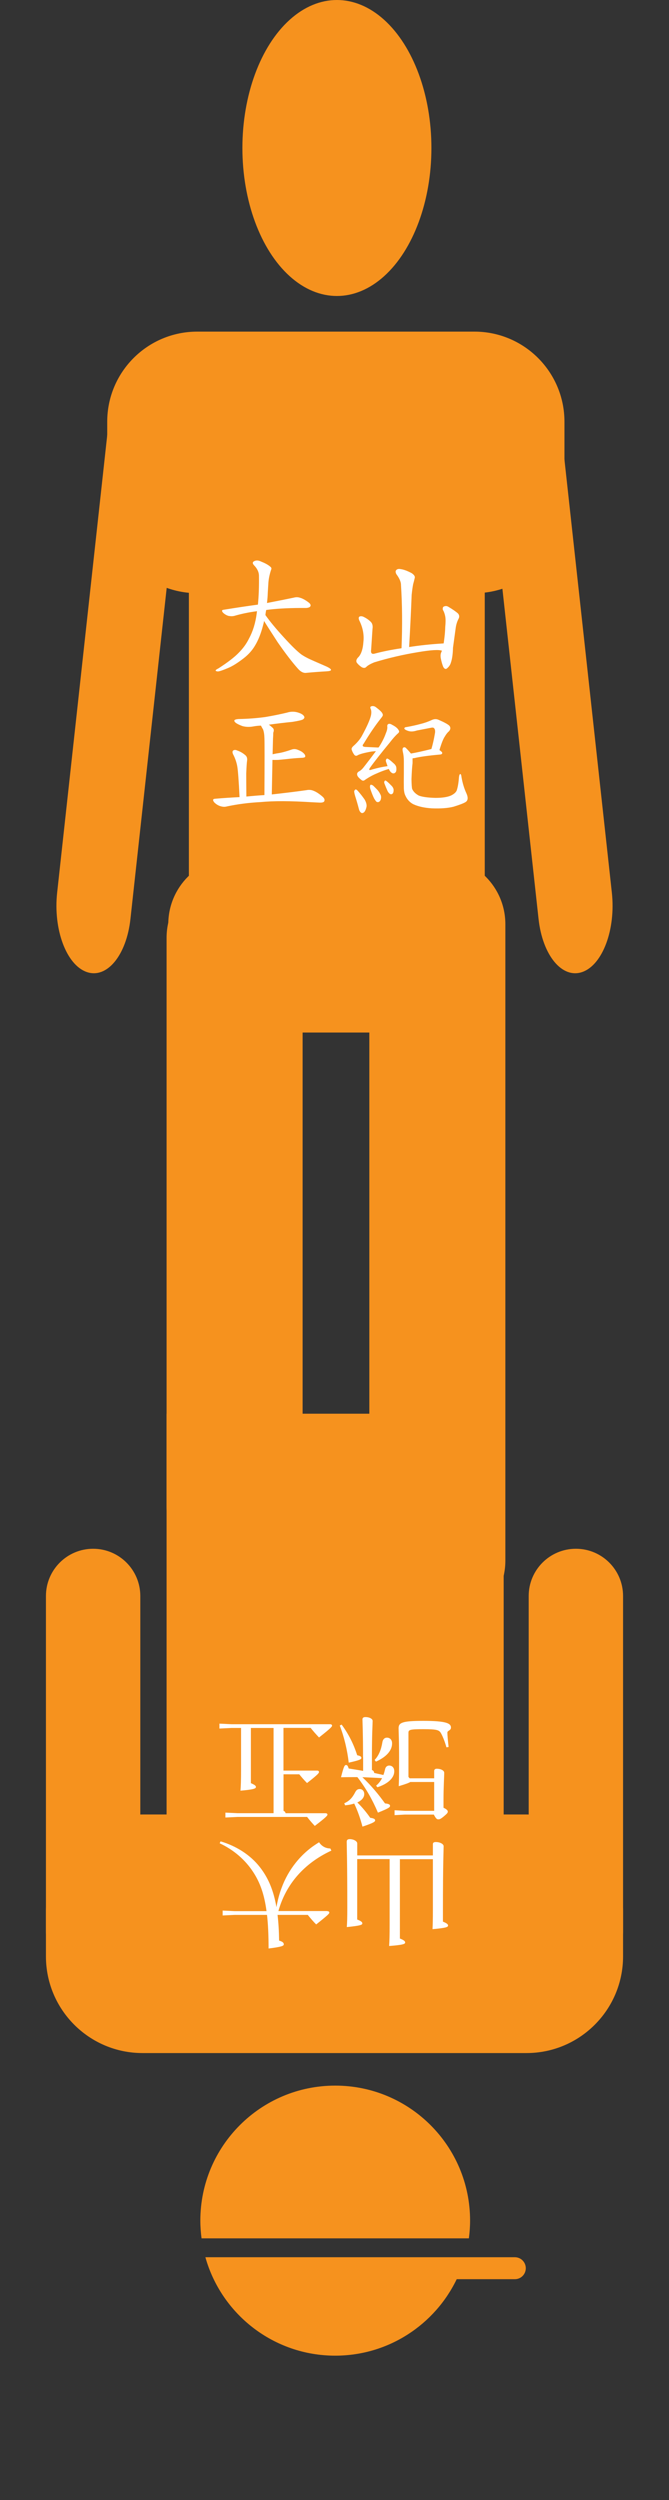
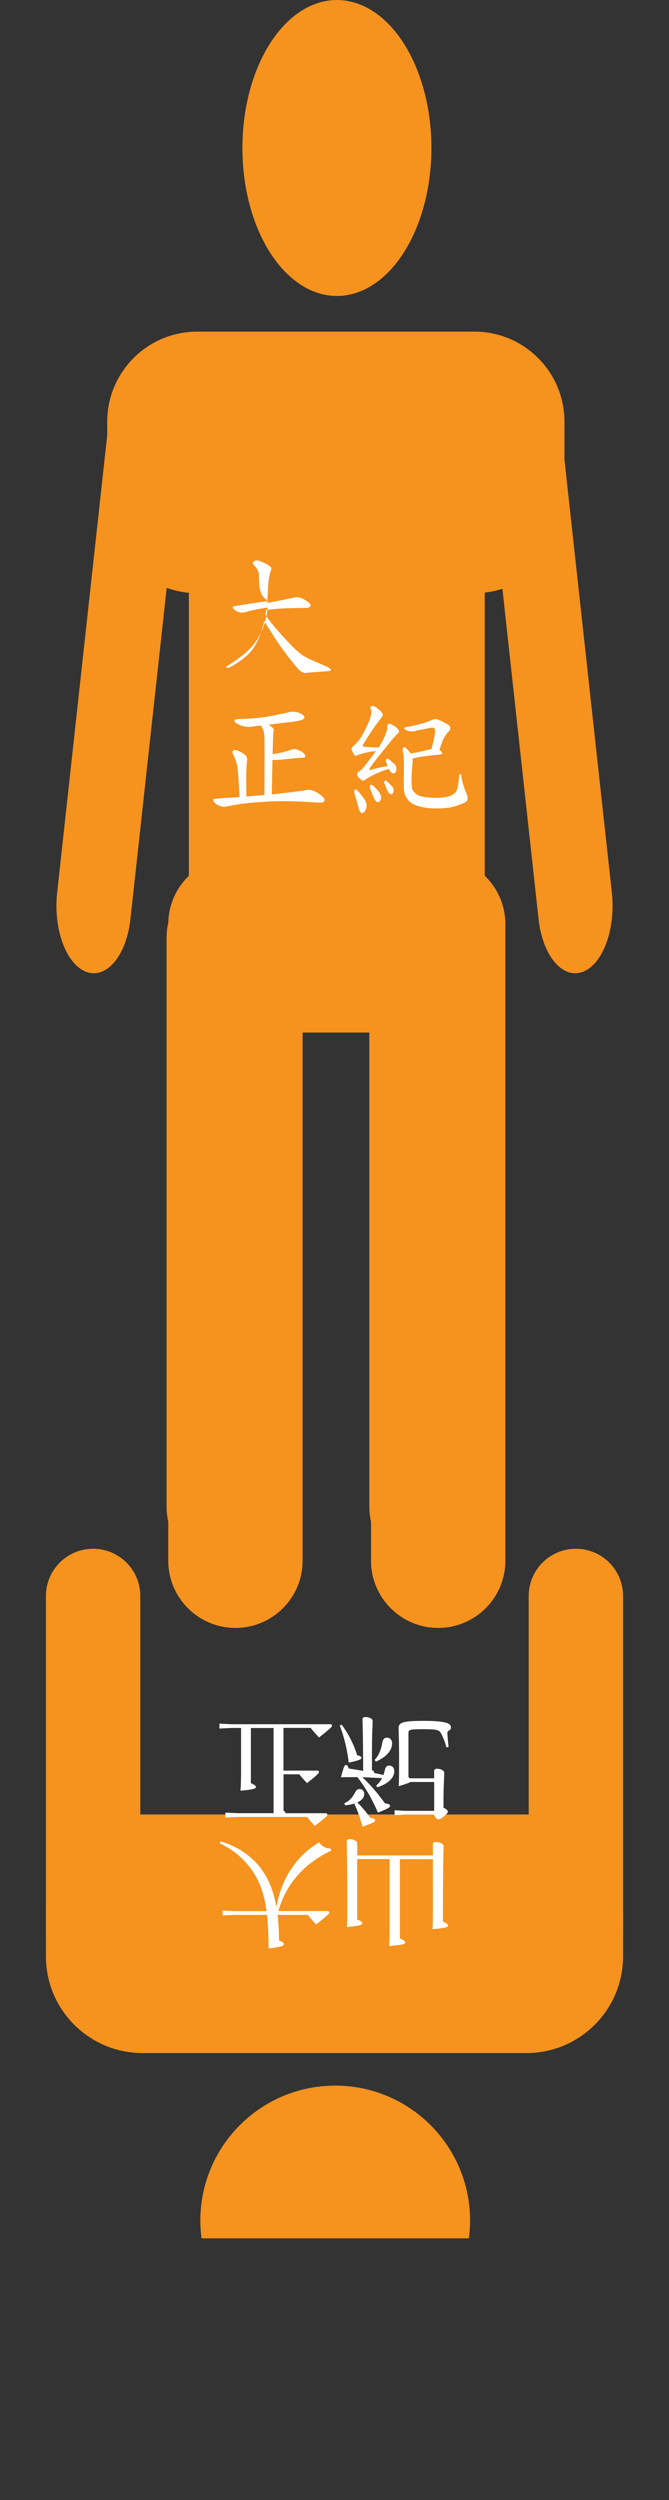
<svg xmlns="http://www.w3.org/2000/svg" version="1.1" x="0px" y="0px" viewBox="0 0 150 560" style="enable-background:new 0 0 150 560;" xml:space="preserve">
  <rect x="0" y="0" width="150" height="560" fill="#333333" stroke="none" />
  <style type="text/css">
	.st0{fill:url(#SVGID_1_);}
	.st1{fill:url(#SVGID_00000068672559570267466150000000828545820263799713_);}
	.st2{fill:url(#SVGID_00000147196463291424981510000011868846316079541934_);}
	.st3{fill:#CBCBCB;}
	.st4{fill:#F6921E;}
	.st5{fill:#FFFFFF;}
	.st6{fill:#F05A24;}
	.st7{opacity:0.9;fill:#EFE9D3;}
	.st8{fill:#333333;}
	.st9{opacity:0.89;fill:url(#SVGID_00000170973495068884782300000010868656854185458068_);}
</style>
  <g id="レイヤー_2">
</g>
  <g id="レイヤー_1">
    <g>
      <path class="st4" d="M108.69,231.28v-103.3c0-29.38-14.85-53.19-33.17-53.19h0c-18.32,0-33.17,23.82-33.17,53.19v103.3H108.69z" />
      <g>
        <path class="st4" d="M52.79,364.64L52.79,364.64c-8.32,0-15.06-6.74-15.06-15.06V207.02c0-8.32,6.74-15.06,15.06-15.06h0     c8.32,0,15.06,6.74,15.06,15.06v142.56C67.85,357.9,61.11,364.64,52.79,364.64z" />
        <path class="st4" d="M98.25,364.64L98.25,364.64c-8.32,0-15.06-6.74-15.06-15.06V207.02c0-8.32,6.74-15.06,15.06-15.06h0     c8.32,0,15.06,6.74,15.06,15.06v142.56C113.31,357.9,106.57,364.64,98.25,364.64z" />
      </g>
      <g>
        <path class="st4" d="M130.59,217.71L130.59,217.71c-4.54,1.62-8.95-3.71-9.84-11.89l-11.54-105.3c-0.9-8.18,2.06-16.12,6.6-17.74     l0,0c4.54-1.62,8.95,3.71,9.84,11.89l11.54,105.3C138.08,208.16,135.13,216.1,130.59,217.71z" />
        <path class="st4" d="M19.41,217.71L19.41,217.71c4.54,1.62,8.95-3.71,9.84-11.89l11.54-105.3c0.9-8.18-2.06-16.12-6.6-17.74l0,0     c-4.54-1.62-8.95,3.71-9.84,11.89l-11.54,105.3C11.92,208.16,14.87,216.1,19.41,217.71z" />
      </g>
      <path class="st4" d="M106.37,132.87H44.23c-11.15,0-20.19-9.04-20.19-20.19V94.47c0-11.15,9.04-20.19,20.19-20.19h62.14    c11.15,0,20.19,9.04,20.19,20.19v18.22C126.56,123.83,117.52,132.87,106.37,132.87z" />
      <ellipse class="st4" cx="75.54" cy="33.15" rx="21.19" ry="33.15" />
      <g>
-         <path class="st5" d="M58.06,128.89c-0.02-0.78-0.39-1.54-1.11-2.28c-0.4-0.44-0.35-0.76,0.15-0.96c0.42-0.18,0.91-0.13,1.47,0.15     c0.92,0.36,1.61,0.75,2.07,1.17c0.24,0.18,0.28,0.42,0.12,0.72c-0.36,1.12-0.56,2.16-0.6,3.12c-0.04,0.58-0.08,1.22-0.12,1.92     c-0.02,0.74-0.08,1.52-0.18,2.34c2.48-0.48,4.48-0.88,6-1.2c0.5-0.14,0.98-0.13,1.44,0.03c0.56,0.16,1.18,0.5,1.86,1.02     c0.44,0.32,0.58,0.62,0.42,0.9c-0.12,0.2-0.42,0.32-0.9,0.36h-1.44c-3.02,0.02-5.54,0.17-7.55,0.45     c-0.08,0.34-0.14,0.72-0.18,1.14c0.98,1.4,2.38,3.09,4.2,5.07c1.62,1.78,2.89,3.02,3.81,3.72c0.68,0.48,1.63,0.98,2.85,1.5     l2.82,1.23c0.72,0.34,1.06,0.6,1.02,0.78c0,0.16-0.32,0.26-0.96,0.3c-1.46,0.08-3.05,0.2-4.77,0.36c-0.58,0-1.16-0.34-1.74-1.02     c-1.28-1.44-2.78-3.4-4.5-5.88c-1.56-2.4-2.57-3.98-3.03-4.74c-0.06,0.34-0.14,0.68-0.24,1.02c-0.46,1.8-1.07,3.32-1.83,4.56     c-0.62,1.04-1.46,1.97-2.52,2.79c-1.32,1.02-2.45,1.73-3.39,2.13c-1.26,0.54-2.06,0.81-2.4,0.81c-0.4-0.04-0.55-0.14-0.45-0.3     c0.08-0.1,0.28-0.23,0.6-0.39c2.08-1.34,3.59-2.5,4.53-3.48c1-1,1.78-2.08,2.34-3.24c0.86-1.58,1.43-3.44,1.71-5.58     c0.02-0.2,0.04-0.37,0.06-0.51c-1.82,0.24-3.51,0.59-5.07,1.05c-0.38,0.1-0.83,0.1-1.35,0c-0.44-0.14-0.83-0.37-1.17-0.69     c-0.38-0.42-0.32-0.65,0.18-0.69c2.72-0.44,5.26-0.82,7.62-1.14C58.02,133.54,58.1,131.36,58.06,128.89z" />
-         <path class="st5" d="M88.88,128.62c-0.22-0.42-0.23-0.73-0.03-0.93c0.22-0.24,0.55-0.31,0.99-0.21c0.66,0.08,1.48,0.38,2.46,0.9     c0.56,0.38,0.79,0.74,0.69,1.08c-0.08,0.36-0.2,0.83-0.36,1.41c-0.12,0.62-0.23,1.41-0.33,2.37c-0.14,3.68-0.33,7.58-0.57,11.69     c2.42-0.38,5-0.65,7.74-0.81c0.04-0.2,0.07-0.4,0.09-0.6c0.16-1.14,0.25-2.17,0.27-3.09c0.1-1.02,0.1-1.81,0-2.37     c-0.12-0.6-0.3-1.09-0.54-1.47c-0.06-0.38,0.01-0.62,0.21-0.72c0.36-0.18,0.71-0.16,1.05,0.06c0.92,0.54,1.64,1.04,2.16,1.5     c0.3,0.38,0.33,0.78,0.09,1.2c-0.32,0.62-0.53,1.31-0.63,2.07c-0.18,1.32-0.38,2.78-0.6,4.38c-0.04,1.46-0.2,2.58-0.48,3.36     c-0.12,0.44-0.38,0.84-0.78,1.2c-0.32,0.32-0.62,0.25-0.9-0.21c-0.24-0.54-0.44-1.24-0.6-2.1c-0.06-0.52-0.02-0.91,0.12-1.17     c0.04-0.16,0.1-0.29,0.18-0.39c-0.64-0.3-2.48-0.19-5.52,0.33c-3.28,0.54-6.5,1.29-9.65,2.25c-0.9,0.36-1.52,0.72-1.86,1.08     c-0.24,0.22-0.56,0.23-0.96,0.03c-0.46-0.3-0.84-0.65-1.14-1.05c-0.2-0.4-0.05-0.83,0.45-1.29c0.6-0.7,0.95-1.81,1.05-3.33     c0.18-1.6-0.12-3.19-0.9-4.77c-0.22-0.48-0.2-0.79,0.06-0.93c0.28-0.1,0.58-0.07,0.9,0.09c0.66,0.32,1.21,0.71,1.65,1.17     c0.32,0.36,0.43,0.87,0.33,1.53c-0.1,1.56-0.2,3.09-0.3,4.59c-0.14,0.82,0.13,1.13,0.81,0.93c1.82-0.48,3.82-0.88,6-1.2     c0.2-5.08,0.16-9.79-0.12-14.15C89.92,130.37,89.58,129.56,88.88,128.62z" />
+         <path class="st5" d="M58.06,128.89c-0.02-0.78-0.39-1.54-1.11-2.28c-0.4-0.44-0.35-0.76,0.15-0.96c0.42-0.18,0.91-0.13,1.47,0.15     c0.92,0.36,1.61,0.75,2.07,1.17c0.24,0.18,0.28,0.42,0.12,0.72c-0.36,1.12-0.56,2.16-0.6,3.12c-0.04,0.58-0.08,1.22-0.12,1.92     c-0.02,0.74-0.08,1.52-0.18,2.34c2.48-0.48,4.48-0.88,6-1.2c0.5-0.14,0.98-0.13,1.44,0.03c0.56,0.16,1.18,0.5,1.86,1.02     c0.44,0.32,0.58,0.62,0.42,0.9c-0.12,0.2-0.42,0.32-0.9,0.36h-1.44c-3.02,0.02-5.54,0.17-7.55,0.45     c-0.08,0.34-0.14,0.72-0.18,1.14c0.98,1.4,2.38,3.09,4.2,5.07c1.62,1.78,2.89,3.02,3.81,3.72c0.68,0.48,1.63,0.98,2.85,1.5     l2.82,1.23c0.72,0.34,1.06,0.6,1.02,0.78c0,0.16-0.32,0.26-0.96,0.3c-1.46,0.08-3.05,0.2-4.77,0.36c-0.58,0-1.16-0.34-1.74-1.02     c-1.28-1.44-2.78-3.4-4.5-5.88c-1.56-2.4-2.57-3.98-3.03-4.74c-0.06,0.34-0.14,0.68-0.24,1.02c-0.46,1.8-1.07,3.32-1.83,4.56     c-0.62,1.04-1.46,1.97-2.52,2.79c-1.32,1.02-2.45,1.73-3.39,2.13c-0.4-0.04-0.55-0.14-0.45-0.3     c0.08-0.1,0.28-0.23,0.6-0.39c2.08-1.34,3.59-2.5,4.53-3.48c1-1,1.78-2.08,2.34-3.24c0.86-1.58,1.43-3.44,1.71-5.58     c0.02-0.2,0.04-0.37,0.06-0.51c-1.82,0.24-3.51,0.59-5.07,1.05c-0.38,0.1-0.83,0.1-1.35,0c-0.44-0.14-0.83-0.37-1.17-0.69     c-0.38-0.42-0.32-0.65,0.18-0.69c2.72-0.44,5.26-0.82,7.62-1.14C58.02,133.54,58.1,131.36,58.06,128.89z" />
        <path class="st5" d="M52.24,168.91c-0.16-0.4-0.14-0.67,0.06-0.81c0.24-0.16,0.53-0.16,0.87,0c0.66,0.22,1.27,0.57,1.83,1.05     c0.36,0.3,0.49,0.74,0.39,1.32c-0.06,0.36-0.12,1.28-0.18,2.76c0,1.36,0.01,3.09,0.03,5.19c1.4-0.14,2.75-0.25,4.05-0.33     c0.04-7.57,0.04-11.82,0-12.74c-0.02-0.8-0.12-1.45-0.3-1.95c-0.16-0.26-0.32-0.55-0.48-0.87c-0.58,0.02-1.14,0.08-1.68,0.18     c-0.86,0.16-1.67,0.14-2.43-0.06c-0.58-0.2-1.07-0.43-1.47-0.69c-0.66-0.52-0.49-0.82,0.51-0.9c2.14-0.04,4.15-0.19,6.03-0.45     c1.68-0.28,3.31-0.61,4.89-0.99c0.82-0.26,1.63-0.27,2.43-0.03c0.78,0.24,1.25,0.54,1.41,0.9c0.12,0.2,0.04,0.41-0.24,0.63     c-0.2,0.16-0.99,0.35-2.37,0.57c-1.8,0.18-3.57,0.39-5.31,0.63c0.28,0.2,0.58,0.45,0.9,0.75c0.24,0.24,0.27,0.59,0.09,1.05     c0,0.38-0.02,0.84-0.06,1.38l-0.09,3.45c0.52-0.12,1.06-0.22,1.62-0.3c0.72-0.14,1.57-0.38,2.55-0.72c0.5-0.2,1-0.19,1.5,0.03     c0.32,0.12,0.61,0.26,0.87,0.42c0.56,0.4,0.82,0.75,0.78,1.05c0,0.16-0.18,0.26-0.54,0.3c-0.9,0.04-1.85,0.11-2.85,0.21     c-0.66,0.08-1.55,0.17-2.67,0.27c-0.56,0.02-0.99,0.02-1.29,0l-0.15,7.74c3.22-0.36,5.81-0.68,7.76-0.96     c0.58-0.12,1.12-0.07,1.62,0.15c0.58,0.22,1.24,0.65,1.98,1.29c0.44,0.38,0.57,0.74,0.39,1.08c-0.14,0.2-0.48,0.29-1.02,0.27     l-1.83-0.09c-4.7-0.3-8.5-0.31-11.42-0.03c-2.68,0.14-5.22,0.47-7.62,0.99c-0.44,0.12-0.95,0.08-1.53-0.12     c-0.48-0.18-0.9-0.46-1.26-0.84c-0.38-0.5-0.29-0.76,0.27-0.78c1.86-0.16,3.67-0.28,5.43-0.36c-0.18-3.68-0.35-5.98-0.51-6.9     C53.02,170.68,52.7,169.77,52.24,168.91z" />
        <path class="st5" d="M82.16,167.32c0.8,0.04,1.67,0.08,2.61,0.12c0.04-0.04,0.07-0.04,0.09,0l0.09-0.09     c0.7-1.08,1.22-2.11,1.56-3.09c0.26-0.6,0.37-1.09,0.33-1.47c-0.04-0.34,0.05-0.55,0.27-0.63c0.22-0.08,0.5-0.01,0.84,0.21     c0.76,0.38,1.25,0.8,1.47,1.26c0.14,0.22,0.07,0.44-0.21,0.66c-0.54,0.48-1.13,1.14-1.77,1.98c-2.06,2.5-3.53,4.37-4.41,5.61     c-0.42,0.58-0.29,0.74,0.39,0.48c1.26-0.36,2.42-0.61,3.48-0.75c-0.12-0.34-0.23-0.65-0.33-0.93c-0.08-0.22-0.08-0.4,0-0.54     c0.1-0.22,0.23-0.28,0.39-0.18c0.26,0.12,0.67,0.44,1.23,0.96c0.36,0.28,0.58,0.59,0.66,0.93c0.06,0.46,0.03,0.81-0.09,1.05     c-0.22,0.3-0.47,0.4-0.75,0.3c-0.3-0.12-0.56-0.4-0.78-0.84c0-0.06-0.02-0.1-0.06-0.12c-0.9,0.26-1.79,0.59-2.67,0.99     c-0.88,0.36-1.76,0.84-2.64,1.44c-0.3,0.26-0.59,0.26-0.87,0c-0.56-0.44-0.86-0.8-0.9-1.08c-0.08-0.32,0.04-0.58,0.36-0.78     c0.38-0.18,0.76-0.52,1.14-1.02c0.94-1.2,1.84-2.38,2.7-3.54c-0.26,0.02-0.59,0.05-0.99,0.09c-1.6,0.28-2.64,0.56-3.12,0.84     c-0.28,0.18-0.53,0.14-0.75-0.12c-0.3-0.42-0.5-0.83-0.6-1.23c-0.02-0.26,0.17-0.55,0.57-0.87c0.76-0.7,1.33-1.39,1.71-2.07     c1.16-2.12,1.85-3.67,2.07-4.65c0.12-0.58,0.1-1.06-0.06-1.44c-0.16-0.32-0.11-0.52,0.15-0.6c0.4-0.12,0.79-0.01,1.17,0.33     c0.88,0.66,1.34,1.16,1.38,1.5c0.08,0.16-0.05,0.44-0.39,0.84c-1.26,1.58-2.55,3.47-3.87,5.67     C81.1,167.06,81.3,167.32,82.16,167.32z M79.43,177.16c0.12-0.22,0.23-0.33,0.33-0.33c0.12,0,0.28,0.11,0.48,0.33     c0.58,0.66,1.09,1.31,1.53,1.95c0.4,0.72,0.52,1.32,0.36,1.8c-0.14,0.54-0.33,0.9-0.57,1.08c-0.2,0.14-0.38,0.17-0.54,0.09     c-0.24-0.16-0.41-0.4-0.51-0.72c-0.28-1.08-0.57-2.09-0.87-3.03C79.46,177.75,79.39,177.36,79.43,177.16z M82.97,176.02     c0.06-0.2,0.13-0.28,0.21-0.24c0.18,0,0.37,0.09,0.57,0.27l0.54,0.54c0.42,0.4,0.74,0.83,0.96,1.29c0.2,0.32,0.25,0.68,0.15,1.08     c-0.04,0.26-0.17,0.47-0.39,0.63c-0.2,0.12-0.41,0.11-0.63-0.03c-0.14-0.16-0.29-0.37-0.45-0.63c-0.24-0.44-0.53-1.15-0.87-2.13     C82.96,176.48,82.93,176.22,82.97,176.02z M86.21,175c0.08-0.18,0.19-0.22,0.33-0.12c0.24,0.14,0.61,0.47,1.11,0.99     c0.32,0.28,0.52,0.59,0.6,0.93c0.02,0.34-0.02,0.62-0.12,0.84c-0.18,0.24-0.38,0.32-0.6,0.24c-0.24-0.12-0.45-0.35-0.63-0.69     c-0.26-0.58-0.5-1.16-0.72-1.74C86.12,175.25,86.13,175.1,86.21,175z M92.5,169.87c0,0.3,0,0.66,0,1.08     c-0.1,0.78-0.18,1.97-0.24,3.57c0.02,1.16,0.07,1.89,0.15,2.19c0.26,0.6,0.76,1.1,1.5,1.5c0.8,0.3,2.05,0.47,3.75,0.51     c1.48,0,2.62-0.17,3.42-0.51c0.68-0.32,1.12-0.7,1.32-1.14c0.26-0.78,0.43-1.79,0.51-3.03c0.06-0.44,0.16-0.66,0.3-0.66     c0.14,0.02,0.23,0.26,0.27,0.72c0.24,1.36,0.61,2.57,1.11,3.63c0.42,0.96,0.34,1.61-0.24,1.95c-0.42,0.26-1.31,0.6-2.67,1.02     c-1.26,0.32-2.88,0.44-4.86,0.36c-1.66-0.1-3.05-0.41-4.17-0.93c-0.79-0.42-1.38-1.07-1.77-1.95c-0.18-0.36-0.29-0.86-0.33-1.5     c-0.02-0.96-0.02-2.11,0-3.45c0-0.6,0-1.52,0-2.76c0-0.78-0.08-1.49-0.24-2.13c-0.1-0.5-0.05-0.8,0.15-0.9     c0.2-0.12,0.4-0.07,0.6,0.15c0.34,0.34,0.7,0.74,1.08,1.2c1.34-0.24,2.87-0.58,4.59-1.02c0.32-1.08,0.59-2.29,0.81-3.63     c0.06-0.5-0.02-0.85-0.24-1.05c-0.12-0.12-0.32-0.15-0.6-0.09c-1.04,0.2-2.12,0.41-3.24,0.63c-0.78,0.26-1.46,0.28-2.04,0.06     c-0.4-0.14-0.65-0.29-0.75-0.45c-0.04-0.24,0.13-0.37,0.51-0.39c1.12-0.2,2.2-0.44,3.24-0.72c0.8-0.2,1.61-0.49,2.43-0.87     c0.5-0.22,0.97-0.24,1.41-0.06c1.26,0.54,2.08,0.98,2.46,1.32c0.36,0.4,0.34,0.83-0.06,1.29c-0.32,0.26-0.63,0.65-0.93,1.17     c-0.34,0.48-0.74,1.49-1.2,3.03c0.42,0.28,0.63,0.5,0.63,0.66c-0.02,0.18-0.15,0.29-0.39,0.33c-2.68,0.24-4.64,0.51-5.88,0.81     C92.79,169.81,92.66,169.83,92.5,169.87z" />
      </g>
    </g>
    <g>
-       <path class="st4" d="M112.93,316.66v94.24c0,26.8-16.92,48.53-37.79,48.53h0c-20.87,0-37.79-21.73-37.79-48.53v-94.24H112.93z" />
      <g>
        <path class="st4" d="M52.41,195L52.41,195c-8.32,0-15.06,6.74-15.06,15.06v127.41c0,8.32,6.74,15.06,15.06,15.06h0     c8.32,0,15.06-6.74,15.06-15.06V210.06C67.47,201.74,60.73,195,52.41,195z" />
        <path class="st4" d="M97.87,195L97.87,195c-8.32,0-15.06,6.74-15.06,15.06v127.41c0,8.32,6.74,15.06,15.06,15.06h0     c8.32,0,15.06-6.74,15.06-15.06V210.06C112.93,201.74,106.19,195,97.87,195z" />
      </g>
      <g>
        <path class="st4" d="M20.88,346.91L20.88,346.91c-5.84,0-10.58,4.74-10.58,10.58v75.2c0,5.84,4.74,10.58,10.58,10.58h0     c5.84,0,10.58-4.74,10.58-10.58v-75.2C31.45,351.64,26.72,346.91,20.88,346.91z" />
        <path class="st4" d="M129.12,346.91L129.12,346.91c-5.84,0-10.58,4.74-10.58,10.58v75.2c0,5.84,4.74,10.58,10.58,10.58h0     c5.84,0,10.58-4.74,10.58-10.58v-75.2C139.7,351.64,134.97,346.91,129.12,346.91z" />
      </g>
      <g>
-         <path class="st4" d="M115.44,510.52H102.4c-4.88,10.13-15.24,17.13-27.24,17.13c-13.86,0-25.54-9.33-29.11-22.05h8.2h50.01h11.17     c1.36,0,2.46,1.1,2.46,2.46S116.8,510.52,115.44,510.52z" />
        <path class="st4" d="M45.19,501.37c-0.17-1.3-0.27-2.62-0.27-3.97c0-16.7,13.54-30.24,30.24-30.24s30.24,13.54,30.24,30.24     c0,1.35-0.1,2.67-0.27,3.97H45.19z" />
      </g>
      <path class="st4" d="M118.04,406.43H31.96c-11.96,0-21.66,9.7-21.66,21.66v10.12c0,11.96,9.7,21.66,21.66,21.66h86.08    c11.96,0,21.66-9.7,21.66-21.66V428.1C139.7,416.13,130,406.43,118.04,406.43z" />
      <g>
        <path class="st5" d="M73.41,428.09c0.27,0,0.43,0.13,0.43,0.32c0,0.21-0.19,0.46-2.95,2.65c-0.62-0.62-1.31-1.42-1.88-2.14h-6.78     c0.21,1.72,0.32,3.62,0.35,5.76c0.83,0.24,1.05,0.51,1.05,0.83c0,0.35-0.4,0.56-3.41,0.94c0-2.95-0.11-5.42-0.35-7.53h-7.27     l-2.68,0.13v-1.1l2.68,0.13h7.16c-0.51-3.83-1.47-6.43-2.98-8.74c-1.77-2.73-4.37-4.99-7.53-6.46l0.21-0.43     c3.48,1.02,6.68,3.03,8.82,5.79c1.88,2.41,3.06,5.2,3.7,8.95c0.27-1.47,0.62-2.9,1.15-4.29c0.75-2.06,1.85-4.02,3.24-5.74     c0.91-1.13,1.93-2.15,3.08-3.06c0.67-0.54,1.37-0.99,2.09-1.45c0.56,0.86,1.45,1.39,2.52,1.39l0.24,0.48     c-6.09,2.82-10.19,7.51-11.88,13.54H73.41z" />
        <path class="st5" d="M97.06,415.6v-2.52c0-0.32,0.21-0.48,0.64-0.48c0.94,0,1.77,0.43,1.77,0.94c0,0.78-0.16,3.65-0.16,14.37     v2.52c0.94,0.38,1.15,0.62,1.15,0.86c0,0.35-0.32,0.54-3.48,0.83c0.05-1.13,0.08-2.14,0.08-4.26v-11.42h-7.4v17.77     c0.97,0.38,1.18,0.64,1.18,0.88c0,0.35-0.35,0.54-3.59,0.8c0.08-1.13,0.11-2.47,0.11-4.75v-14.72h-7.27v13.54     c0.94,0.35,1.15,0.62,1.15,0.86c0,0.32-0.32,0.51-3.48,0.83c0.08-1.13,0.11-2.14,0.11-4.26c0-10.72-0.13-13.73-0.13-14.85     c0-0.4,0.21-0.59,0.67-0.59c0.88,0,1.69,0.46,1.69,0.97v2.68H97.06z" />
        <path class="st5" d="M63.57,397.46v8.15c0.24,0.11,0.4,0.24,0.46,0.54h8.96c0.27,0,0.43,0.13,0.43,0.32     c0,0.19-0.24,0.54-2.84,2.52c-0.56-0.59-1.21-1.34-1.72-2.01H53.22l-2.68,0.13v-1.1l2.68,0.13h8.12v-19.09h-5.09v12.36     c0.88,0.38,1.13,0.59,1.13,0.86c0,0.35-0.43,0.56-3.46,0.83c0.08-1.05,0.13-2.39,0.13-4.72v-9.33h-2.17l-2.68,0.13v-1.1     l2.68,0.13h22.14c0.27,0,0.43,0.13,0.43,0.32c0,0.21-0.16,0.48-2.92,2.65c-0.59-0.62-1.31-1.42-1.88-2.15h-6.09v9.57h7.56     c0.27,0,0.4,0.13,0.4,0.32c0,0.21-0.13,0.48-2.68,2.47c-0.7-0.7-1.23-1.34-1.74-1.96H63.57z" />
        <path class="st5" d="M76.6,386.3c1.66,2.25,2.73,4.5,3.49,6.86c0.62,0.13,0.94,0.29,0.94,0.59s-0.29,0.51-2.84,1.07     c-0.32-2.82-1.02-5.76-2.01-8.31L76.6,386.3z M81.4,393.62c0-5.79-0.13-7.8-0.13-8.5c0-0.35,0.24-0.51,0.67-0.51     c0.88,0,1.61,0.38,1.61,0.86c0,0.78-0.16,2.76-0.16,8.12v2.87c0.29,0.13,0.46,0.29,0.51,0.67c0.67,0.16,1.37,0.29,2.06,0.46     c0.16-0.4,0.27-0.83,0.38-1.29c0.11-0.56,0.51-0.83,0.91-0.83c0.67,0,1.15,0.46,1.15,1.29c0,1.45-1.37,2.79-3.78,3.57l-0.29-0.35     c0.59-0.51,1.02-1.07,1.34-1.69c-1.47-0.08-2.95-0.16-4.42-0.21c2.04,1.93,3.67,3.91,5.07,5.87c0.83,0.08,1.13,0.24,1.13,0.54     c0,0.32-0.24,0.54-2.71,1.53c-1.23-2.9-2.74-5.55-4.61-7.96c-1.18,0-2.41,0-3.67,0.03c0.62-2.44,0.8-2.74,1.13-2.74     c0.27,0,0.4,0.19,0.59,0.78c0.99,0.16,2.09,0.32,3.24,0.54V393.62z M77.19,403.92c1.21-0.54,1.82-1.29,2.39-2.36     c0.27-0.54,0.54-0.83,1.07-0.83c0.59,0,1.02,0.46,1.02,1.13c0,0.72-0.51,1.39-1.55,1.88c1.18,1.15,2.12,2.33,2.89,3.43     c0.8,0.11,1.1,0.29,1.1,0.56c0,0.29-0.19,0.54-2.84,1.42c-0.46-1.77-1.05-3.49-1.85-5.17c-0.56,0.19-1.26,0.32-2.04,0.4     L77.19,403.92z M84,394.21c0.91-0.96,1.45-2.22,1.74-3.97c0.08-0.56,0.43-1.02,1.02-1.02s1.15,0.4,1.15,1.29     c0,1.58-1.26,3.03-3.62,4.08L84,394.21z M97.33,399.15h-5.33c-0.29,0.19-0.99,0.46-2.6,0.94c0.05-1.18,0.08-1.8,0.08-4.34     c0.03-5.98-0.11-7.75-0.11-8.63c0-1.26,0.8-1.66,5.55-1.66c5.15,0,6.19,0.56,6.19,1.5c0,0.7-0.8,0.64-0.8,1.13     c0,0.54,0.11,1.82,0.27,3.22l-0.48,0.08c-0.32-1.15-0.75-2.28-1.18-3.08c-0.43-0.8-0.86-0.99-4.02-0.99     c-2.98,0-3.32,0.13-3.32,0.8v9.89l0.27,0.32h5.5v-1.64c0-0.32,0.21-0.51,0.59-0.51c0.86,0,1.66,0.38,1.66,0.91     c0,0.91-0.16,3.03-0.16,6.11v1.72c0.75,0.35,0.96,0.62,0.96,0.86s-0.08,0.4-0.88,1.07c-0.75,0.62-0.96,0.67-1.26,0.67     c-0.27,0-0.51-0.13-0.99-1.07h-6.49l-2.31,0.13v-1.1l2.31,0.13h6.57V399.15z" />
      </g>
    </g>
  </g>
</svg>